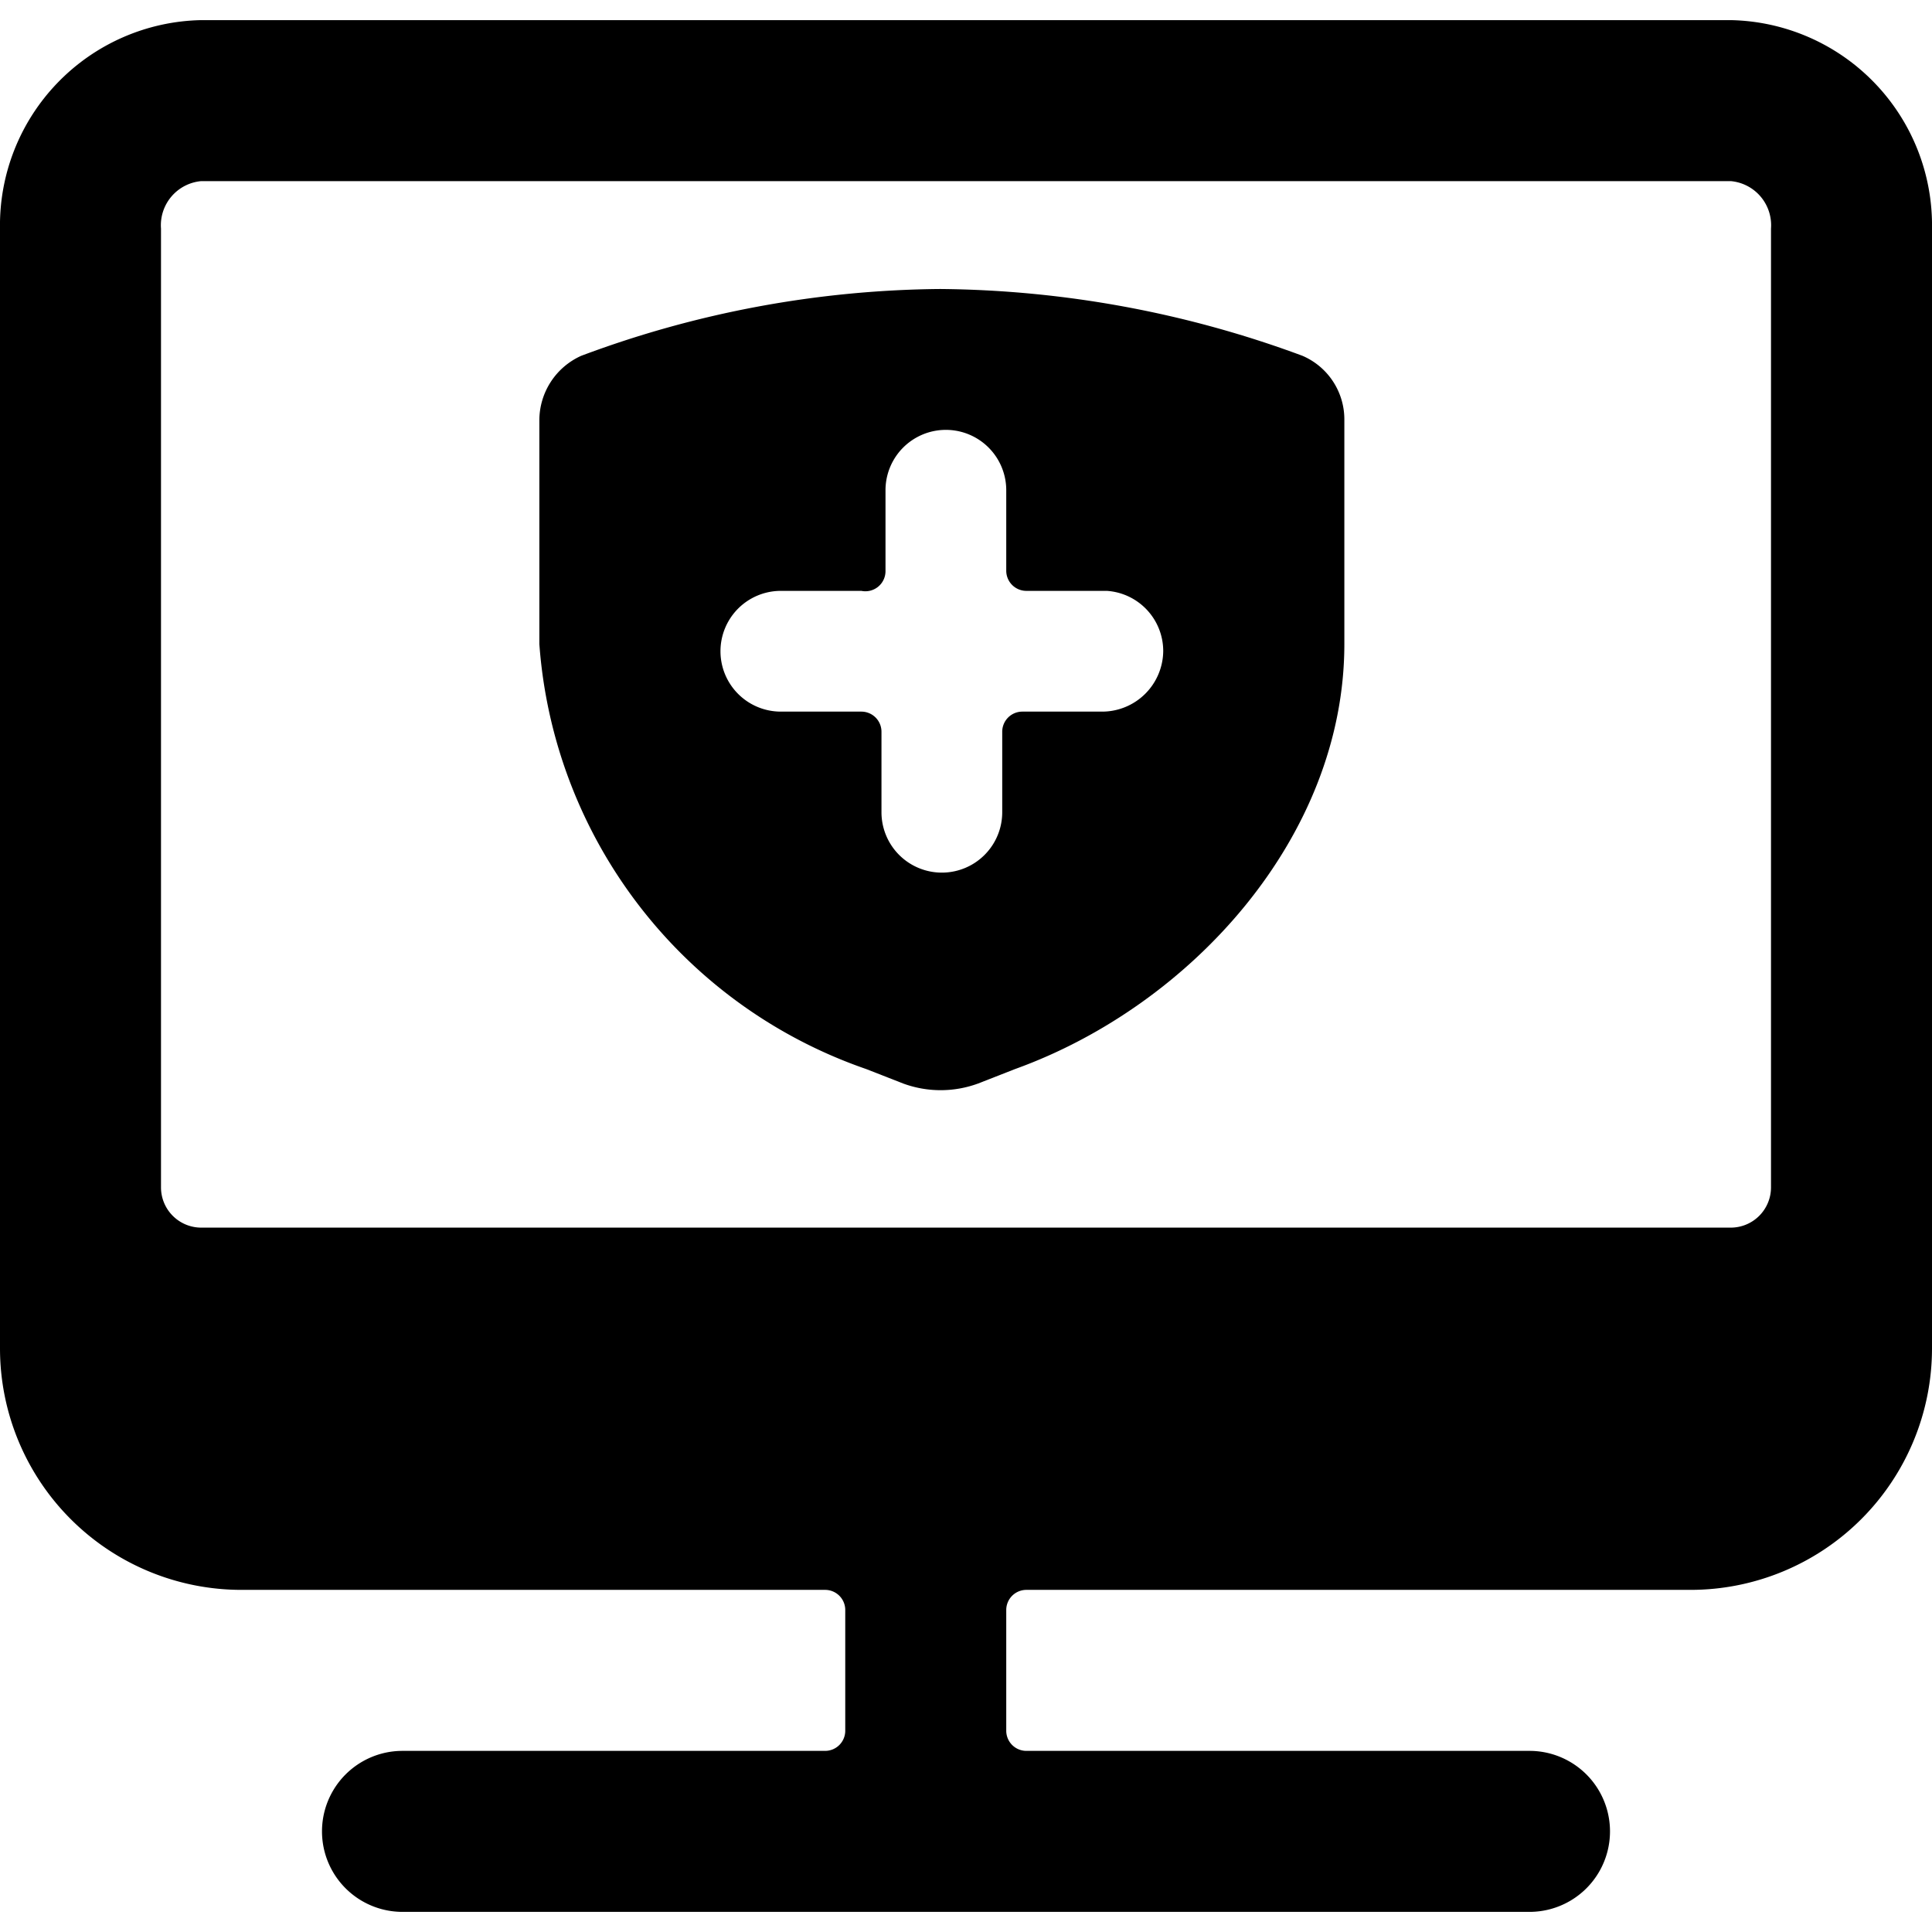
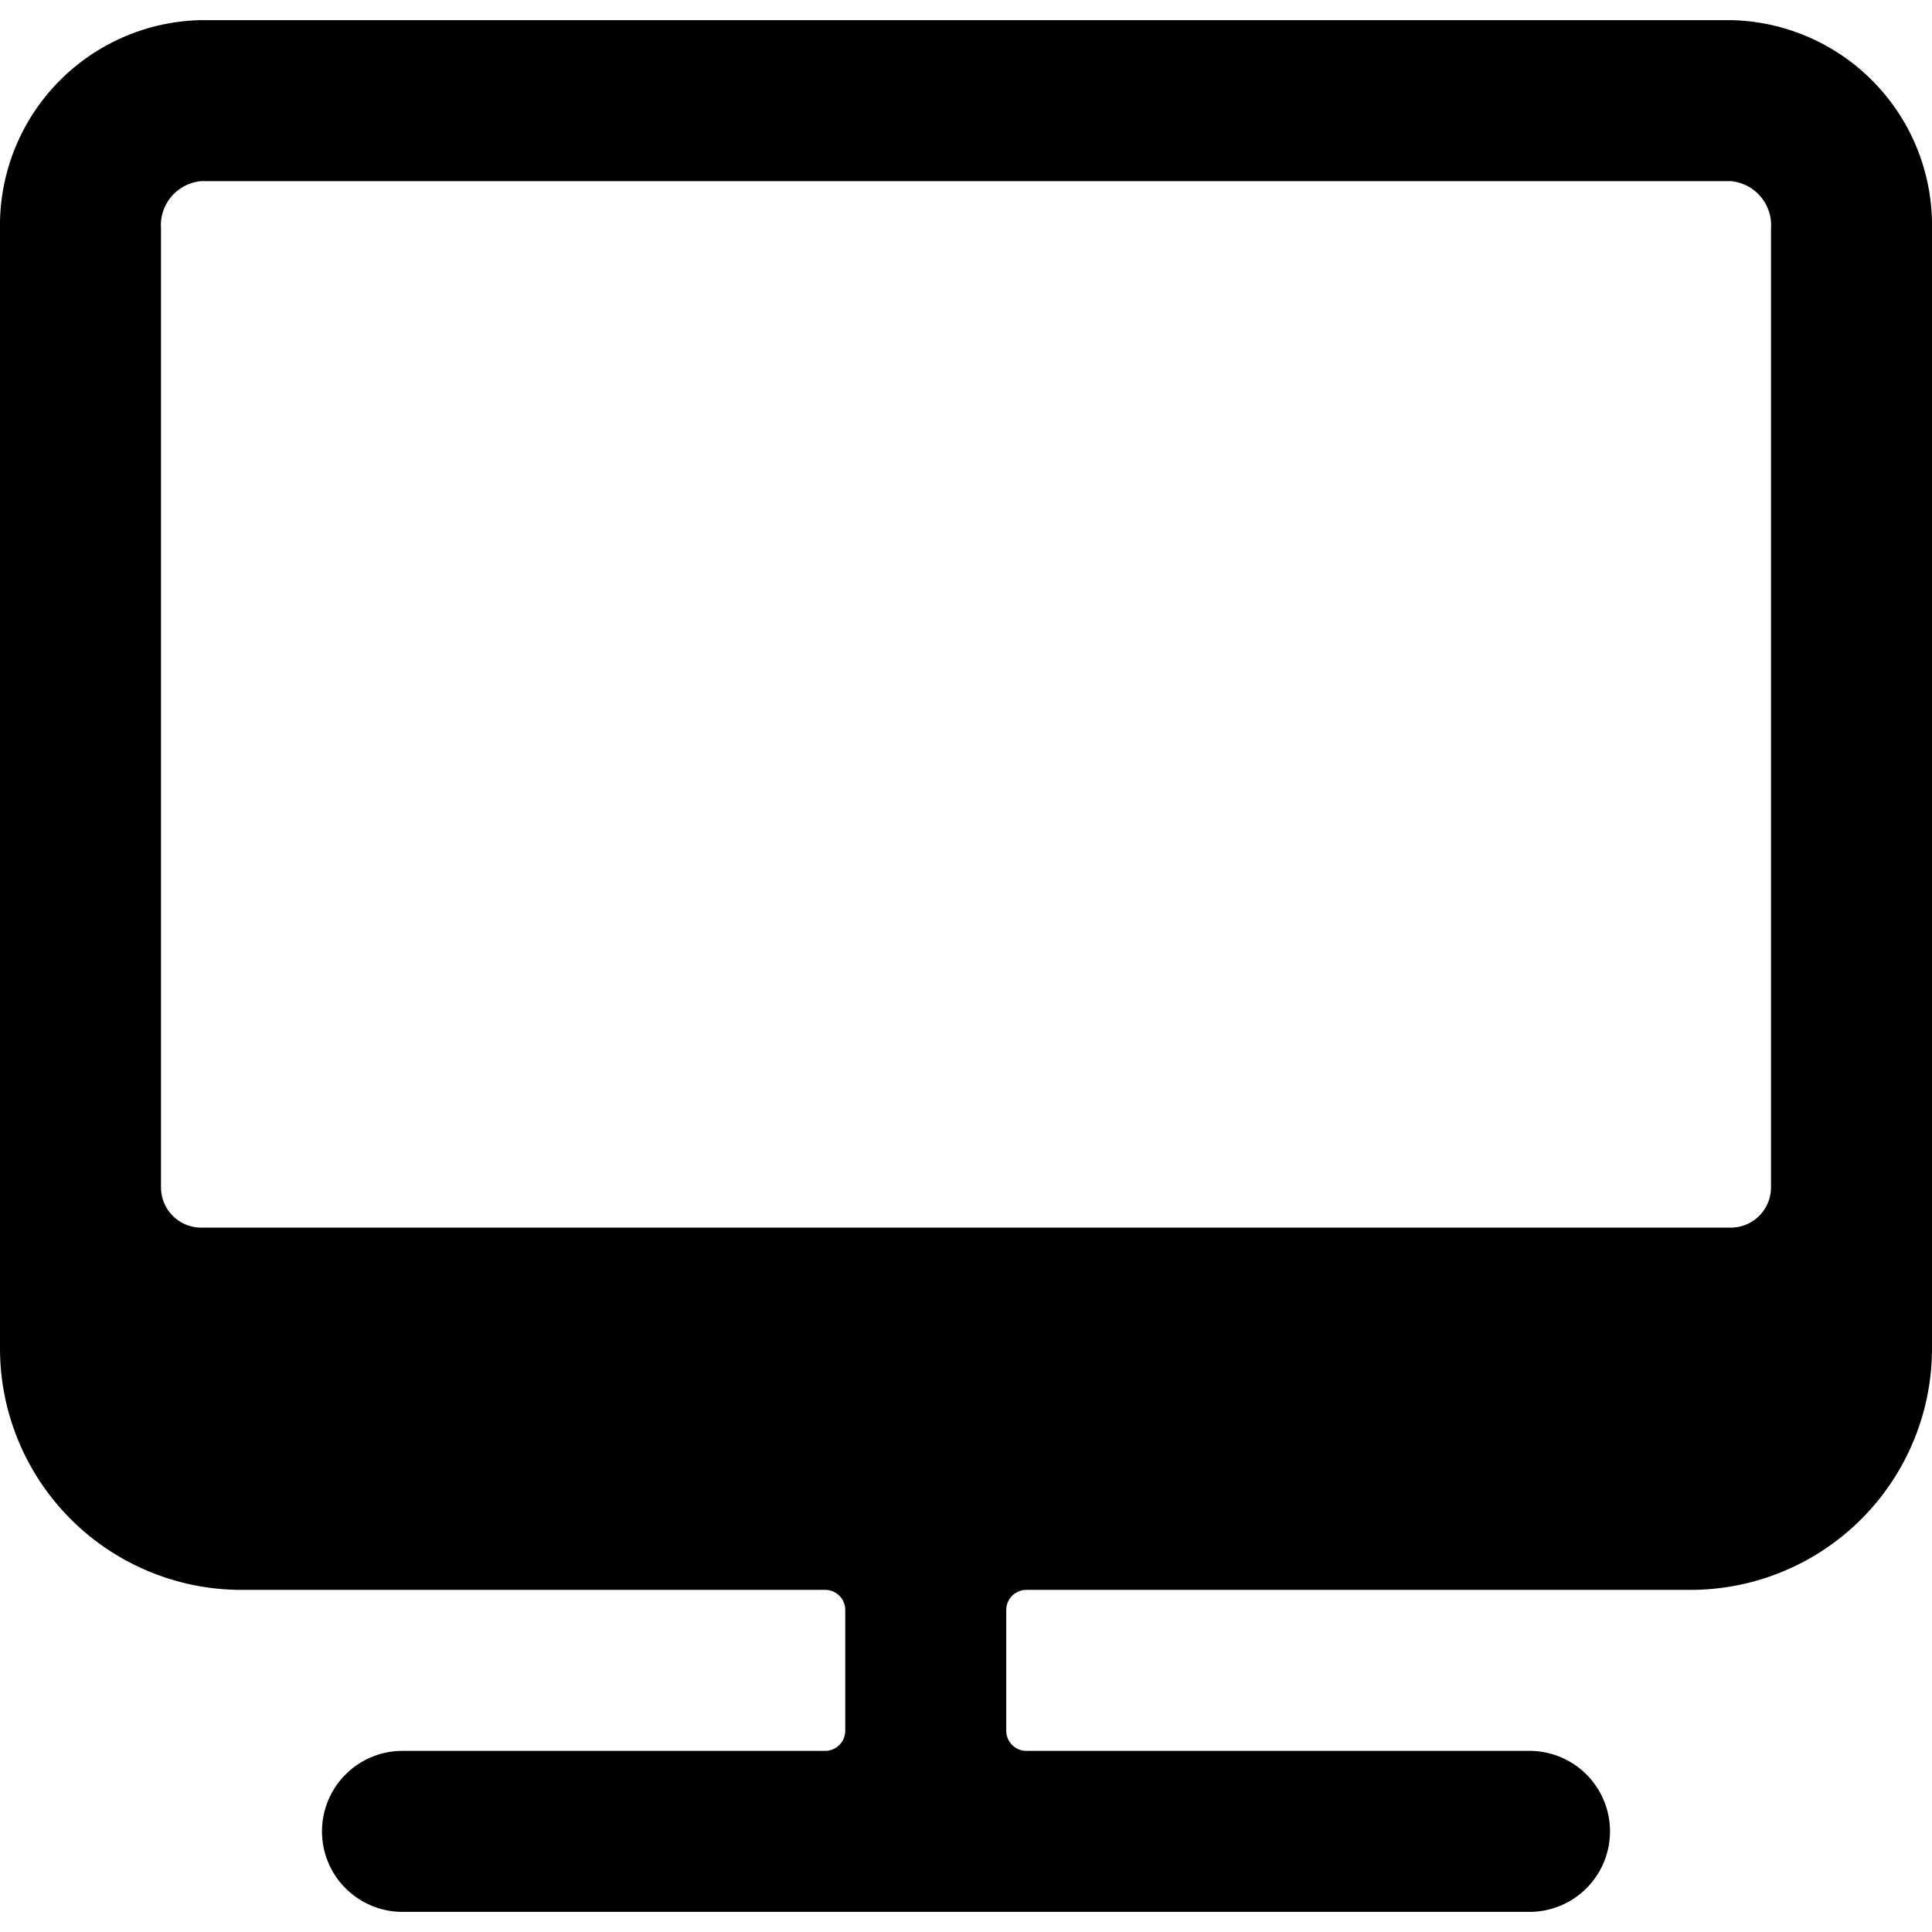
<svg xmlns="http://www.w3.org/2000/svg" viewBox="0 0 24 24">
  <g>
    <path d="M19 23.75a1 1 0 0 0 0 -2h-6.25a0.25 0.25 0 0 1 -0.25 -0.25V20a0.25 0.25 0 0 1 0.25 -0.25H21a3 3 0 0 0 3 -3V2.84A2.55 2.55 0 0 0 21.5 0.25h-19A2.55 2.55 0 0 0 0 2.84v13.91a3 3 0 0 0 3 3h7.25a0.25 0.25 0 0 1 0.25 0.25v1.5a0.25 0.25 0 0 1 -0.25 0.25H5a1 1 0 0 0 0 2ZM2 2.84a0.55 0.55 0 0 1 0.5 -0.59h19a0.55 0.55 0 0 1 0.5 0.59v11.91a0.5 0.5 0 0 1 -0.5 0.5h-19a0.5 0.5 0 0 1 -0.5 -0.5Z" fill="#000000" stroke-width="1" />
-     <path d="M16.7 5.22a0.86 0.86 0 0 0 -0.52 -0.8 13.24 13.24 0 0 0 -4.5 -0.83 13 13 0 0 0 -4.46 0.83 0.88 0.88 0 0 0 -0.52 0.8V8a6.05 6.05 0 0 0 4.06 5.28l0.46 0.18a1.35 1.35 0 0 0 0.93 0l0.46 -0.18c2.19 -0.79 4.09 -2.89 4.09 -5.28Zm-2.25 2.87a0.76 0.76 0 0 1 -0.75 0.75h-1a0.25 0.25 0 0 0 -0.25 0.25v1a0.75 0.75 0 0 1 -1.5 0v-1a0.25 0.25 0 0 0 -0.25 -0.25h-1a0.75 0.75 0 0 1 0 -1.5h1a0.25 0.25 0 0 0 0.3 -0.25v-1a0.75 0.75 0 0 1 1.5 0v1a0.25 0.25 0 0 0 0.25 0.25h1a0.75 0.75 0 0 1 0.7 0.75Z" fill="#000000" stroke-width="1" />
  </g>
</svg>